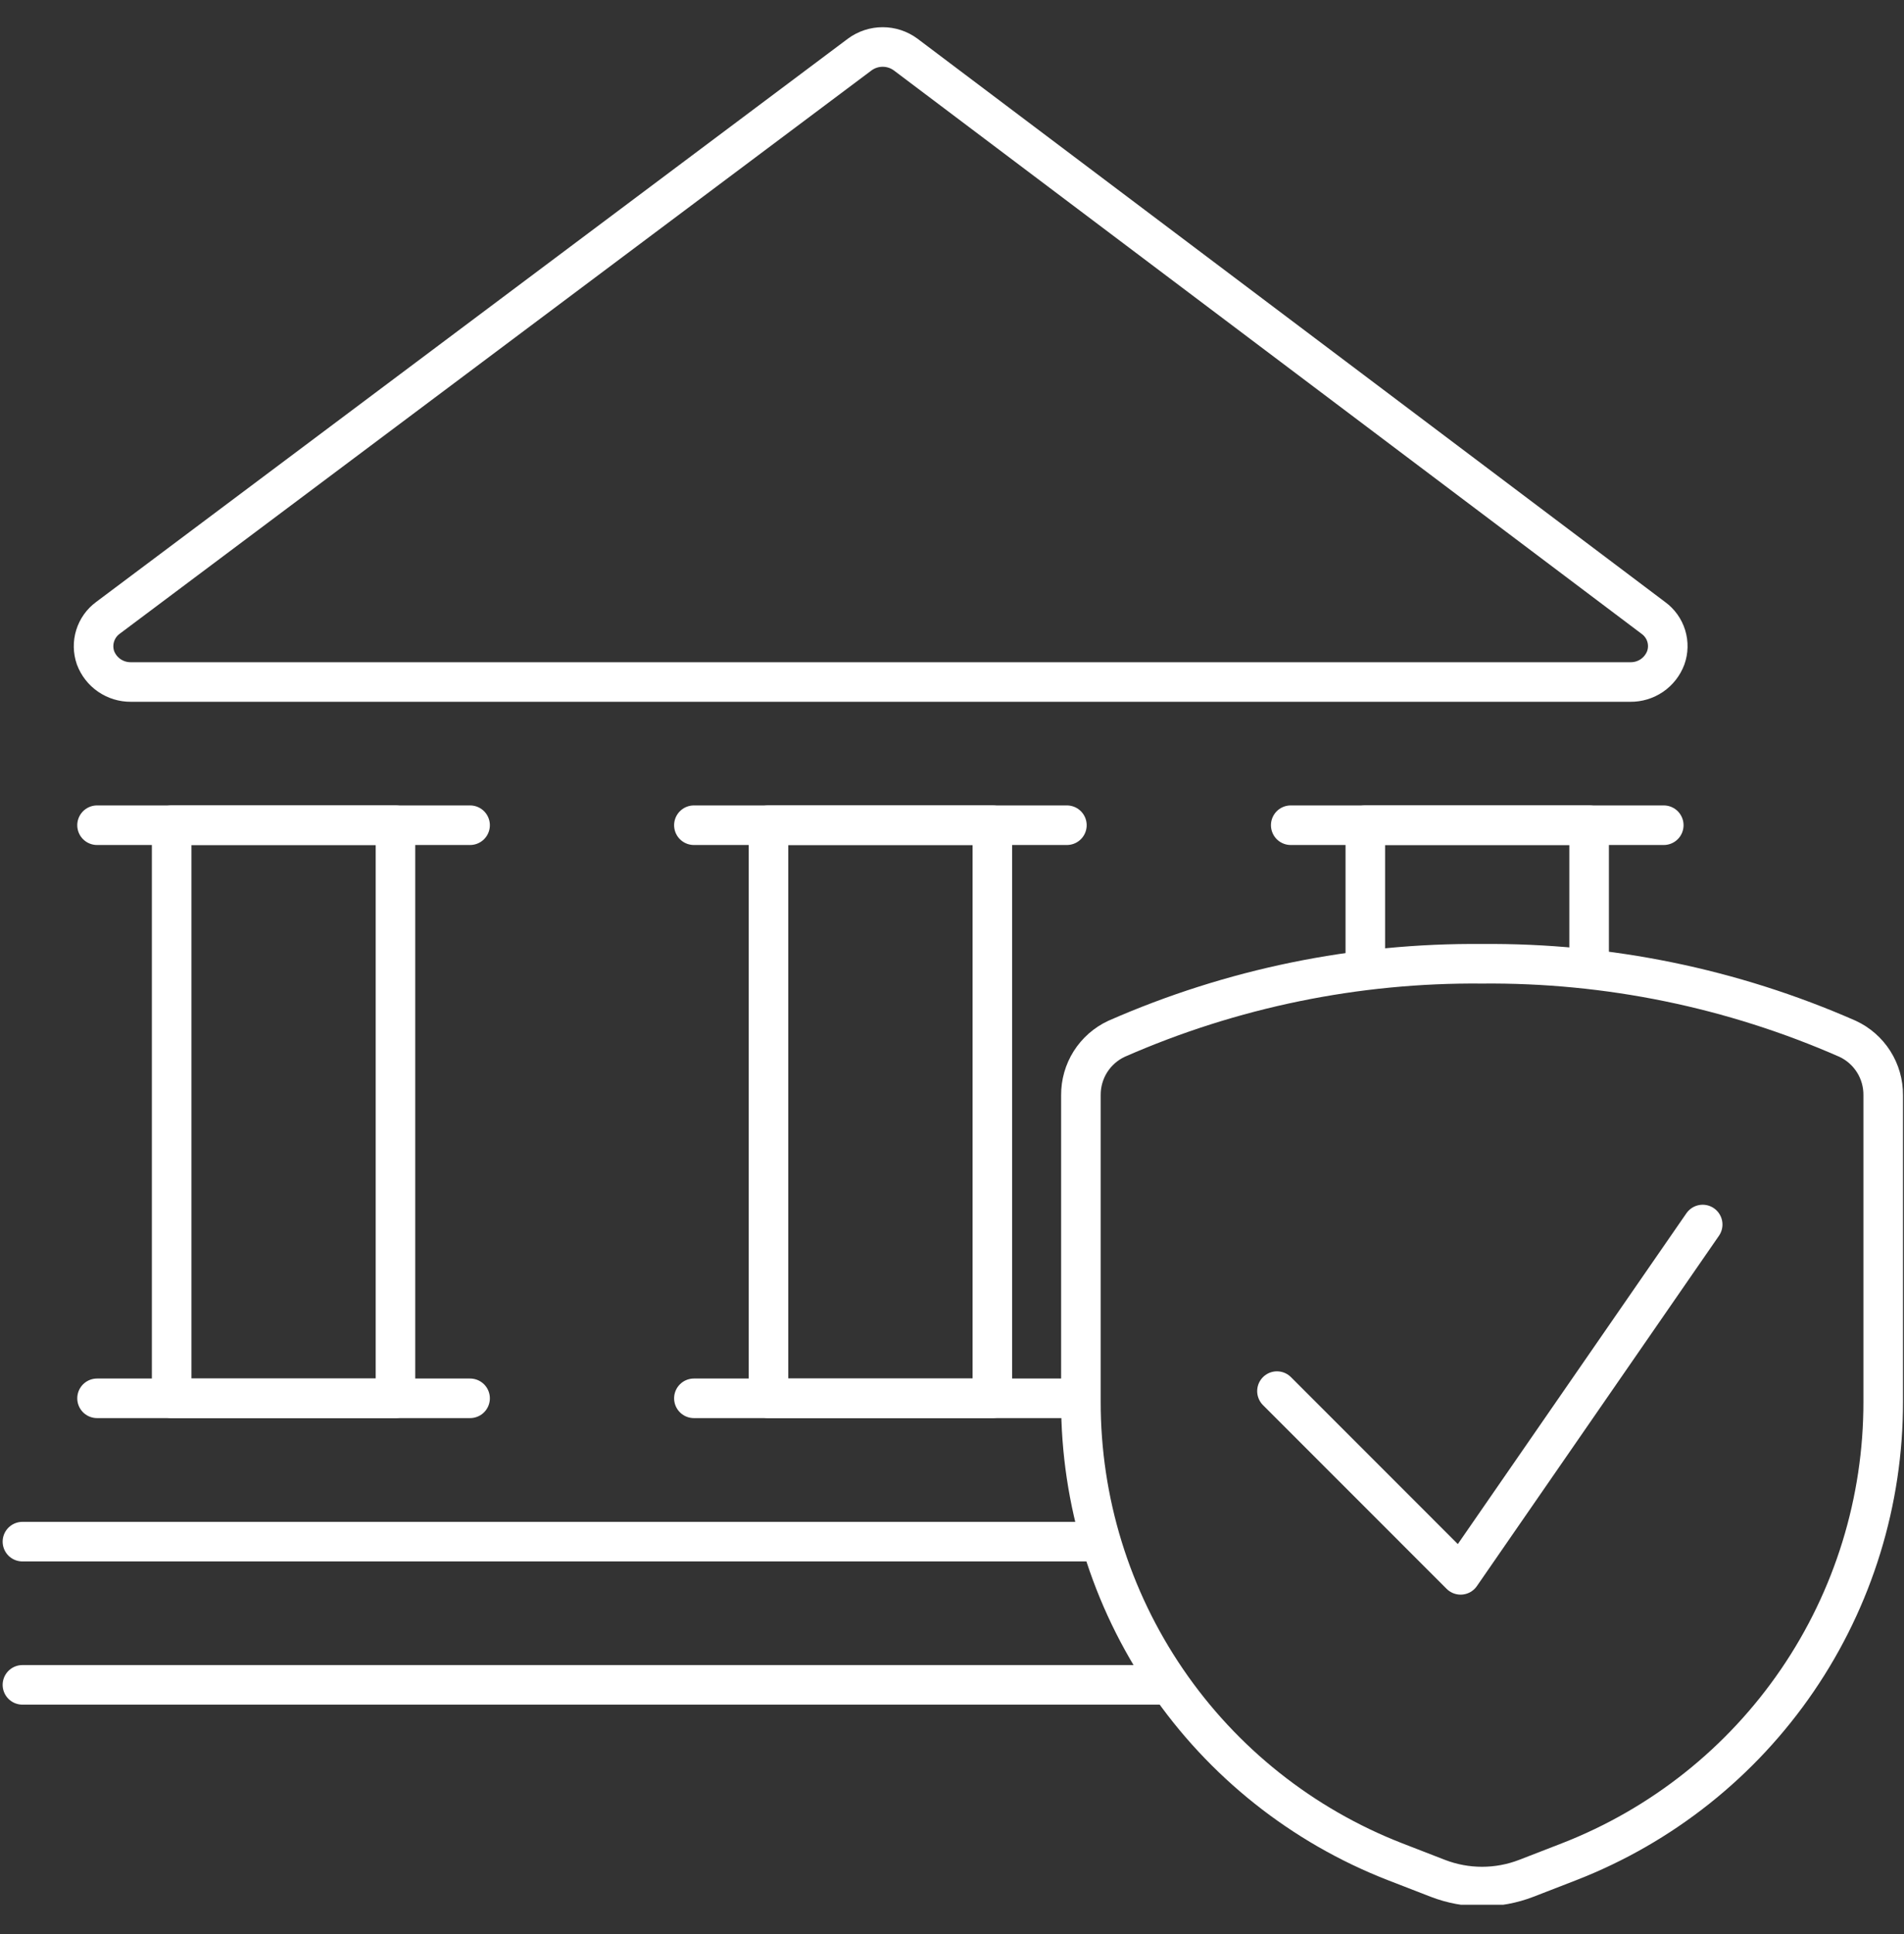
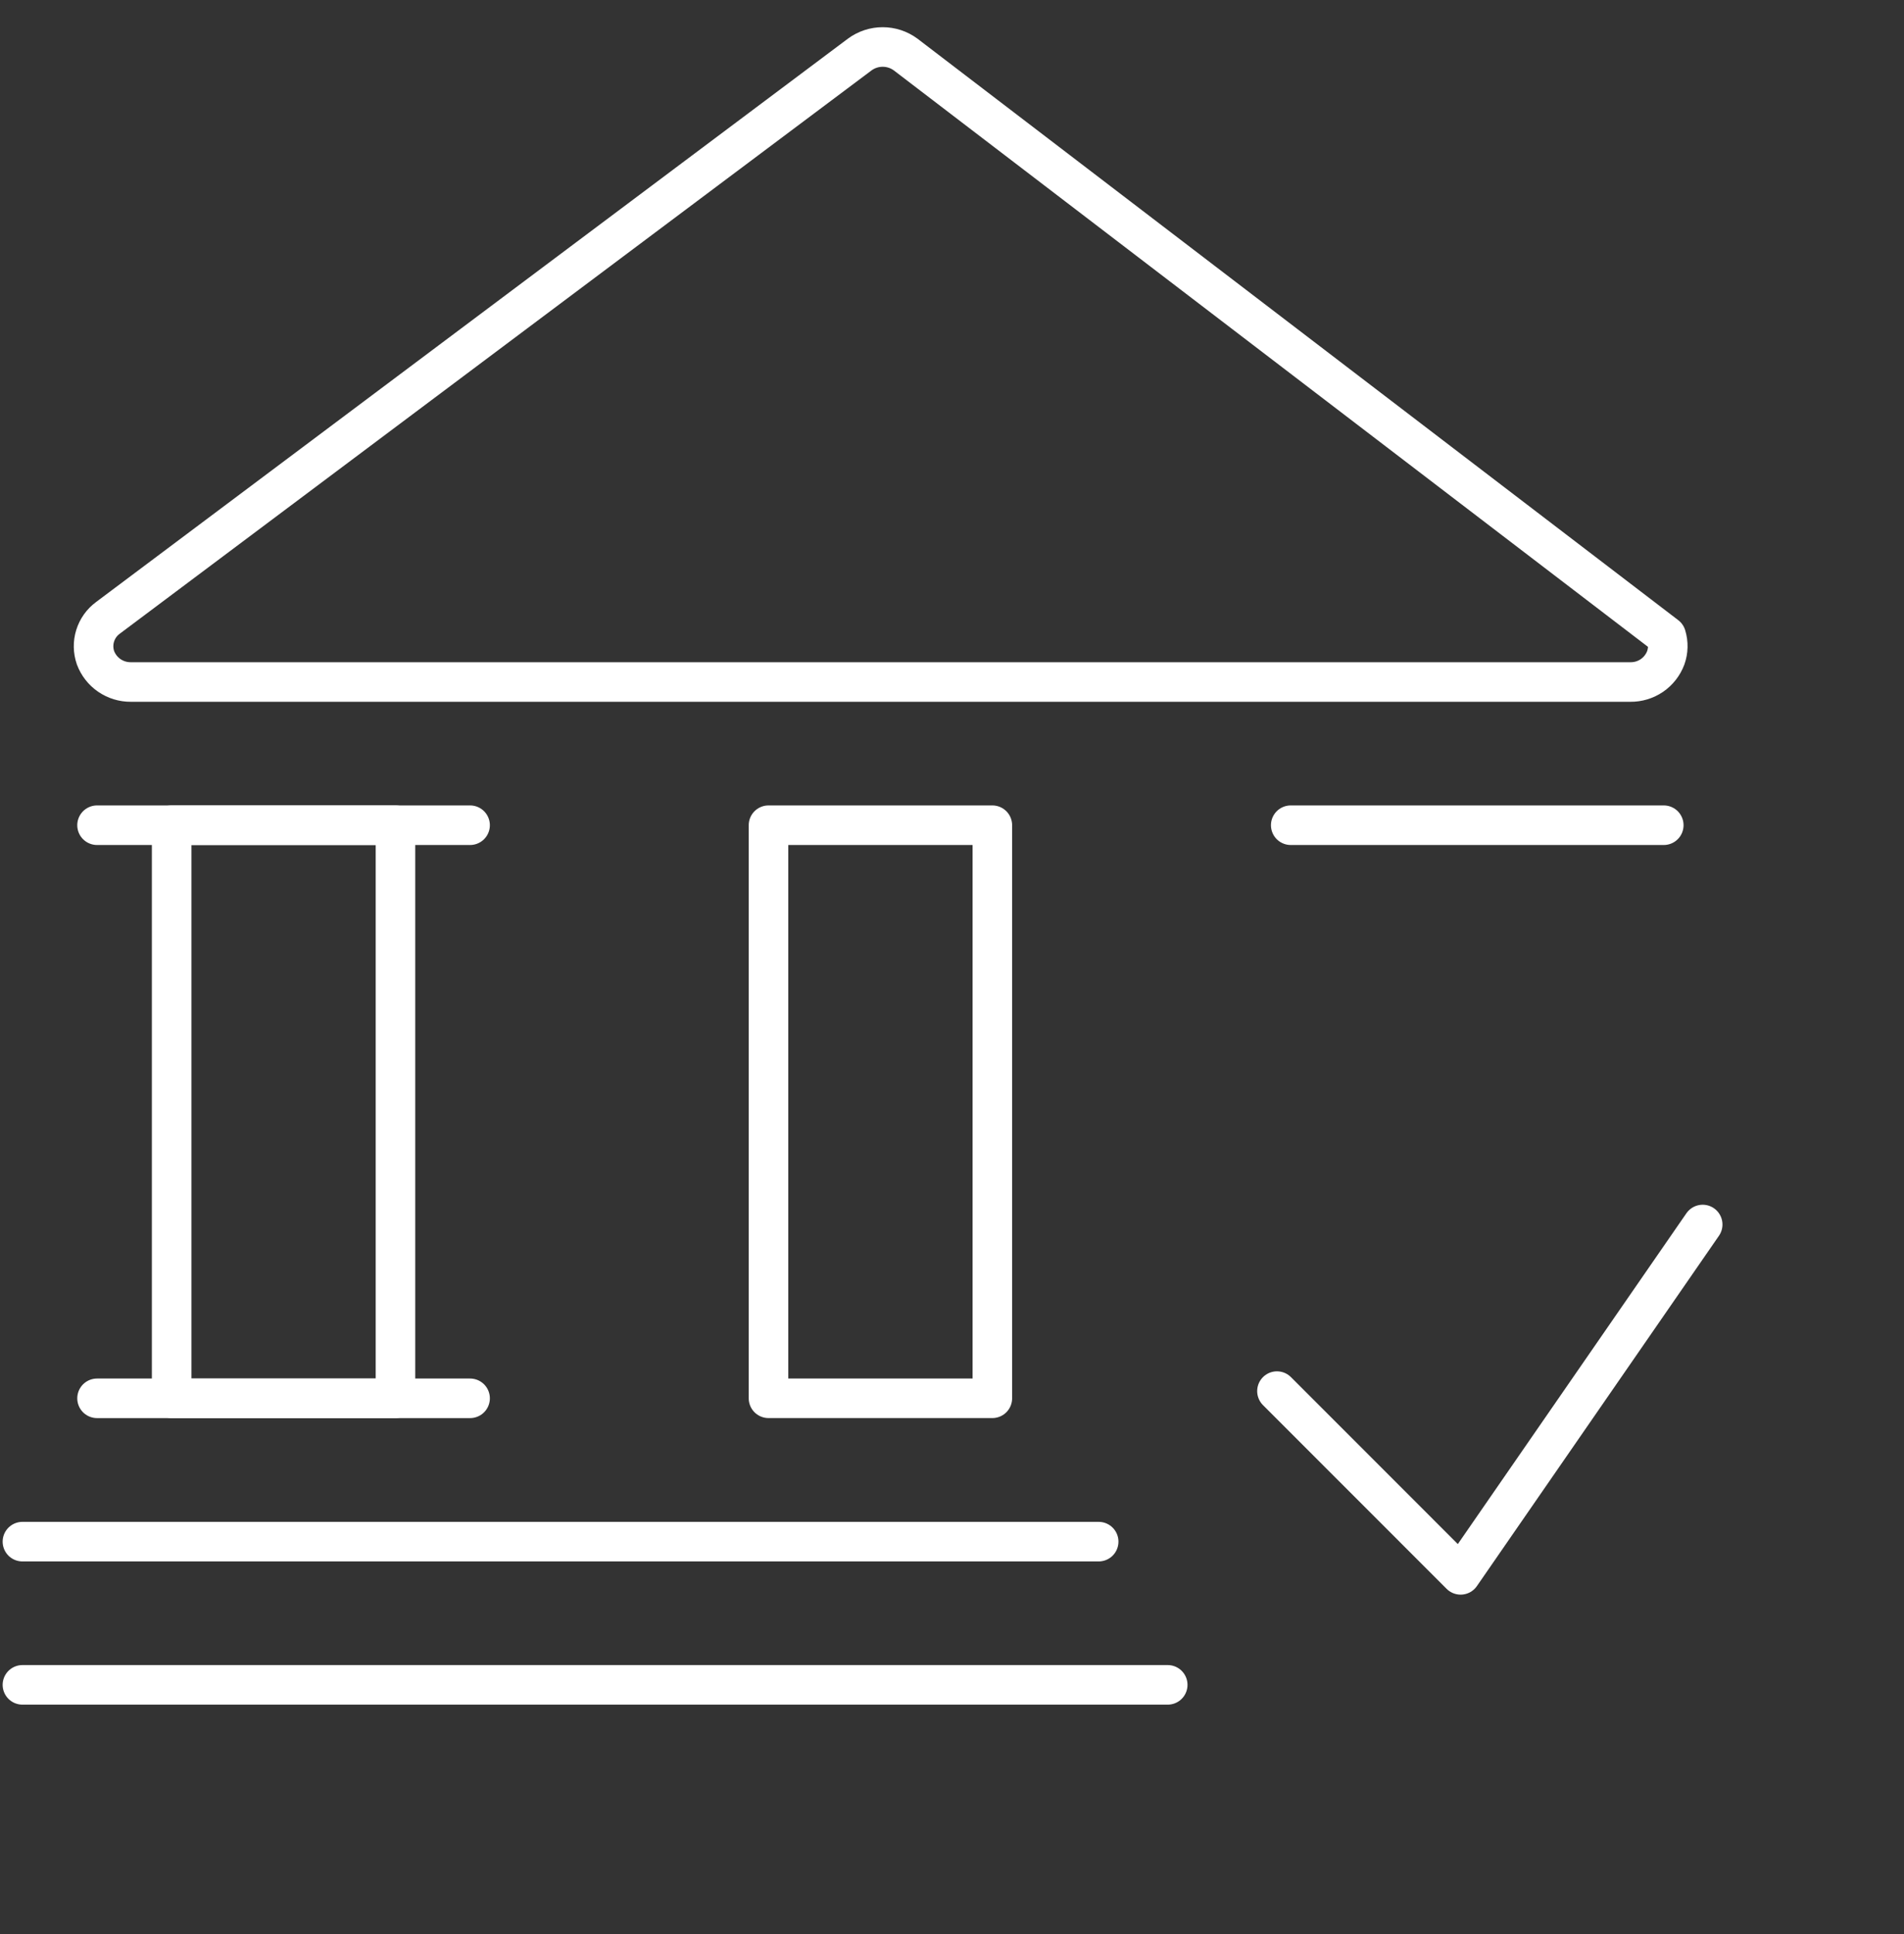
<svg xmlns="http://www.w3.org/2000/svg" fill="none" height="65" viewBox="0 0 64 65" width="64">
  <rect x="0" y="0" width="64" height="65" fill="#333333" stroke="none" />
  <g clip-path="url(#clip0_662_2811)">
    <path d="M3.262 46.995H15.801" stroke="white" stroke-linecap="round" stroke-linejoin="round" stroke-width="1.33" />
    <path d="M0.754 56.625H39.251" stroke="white" stroke-linecap="round" stroke-linejoin="round" stroke-width="1.33" />
    <path d="M0.754 51.812H36.93" stroke="white" stroke-linecap="round" stroke-linejoin="round" stroke-width="1.33" />
    <path d="M3.262 27.734H15.801" stroke="white" stroke-linecap="round" stroke-linejoin="round" stroke-width="1.33" />
-     <path d="M23.324 46.995H35.862" stroke="white" stroke-linecap="round" stroke-linejoin="round" stroke-width="1.33" />
-     <path d="M23.324 27.734H35.862" stroke="white" stroke-linecap="round" stroke-linejoin="round" stroke-width="1.33" />
    <path d="M13.293 27.734V46.994H5.77V27.734H13.293Z" stroke="white" stroke-linecap="round" stroke-linejoin="round" stroke-width="1.33" />
    <path d="M33.356 27.734V46.994H25.832V27.734H33.356Z" stroke="white" stroke-linecap="round" stroke-linejoin="round" stroke-width="1.33" />
    <path d="M43.386 27.734H55.925" stroke="white" stroke-linecap="round" stroke-linejoin="round" stroke-width="1.33" />
-     <path d="M53.416 32.458V27.734H45.893V32.458" stroke="white" stroke-linecap="round" stroke-linejoin="round" stroke-width="1.33" />
-     <path d="M3.627 20.766C3.423 20.916 3.273 21.127 3.198 21.369C3.123 21.61 3.128 21.869 3.211 22.108C3.302 22.349 3.464 22.556 3.676 22.701C3.888 22.846 4.14 22.923 4.397 22.921H54.803C55.06 22.924 55.312 22.848 55.525 22.703C55.737 22.558 55.9 22.351 55.991 22.11C56.077 21.872 56.082 21.613 56.008 21.371C55.933 21.129 55.782 20.918 55.577 20.769L30.442 1.833C30.219 1.668 29.948 1.579 29.67 1.579C29.392 1.579 29.121 1.668 28.898 1.833L3.627 20.766Z" stroke="white" stroke-linecap="round" stroke-linejoin="round" stroke-width="1.33" />
-     <path d="M36.333 36.807V47.105C36.328 50.446 37.333 53.711 39.217 56.471C41.1 59.23 43.775 61.356 46.888 62.568L48.327 63.126C49.286 63.497 50.348 63.497 51.307 63.126L52.746 62.568C55.859 61.356 58.534 59.23 60.417 56.471C62.301 53.711 63.306 50.446 63.301 47.105V36.807C63.304 36.409 63.193 36.019 62.98 35.682C62.767 35.346 62.462 35.078 62.101 34.911C58.231 33.211 54.044 32.352 49.817 32.391C45.59 32.352 41.403 33.211 37.533 34.911C37.172 35.078 36.867 35.346 36.654 35.682C36.441 36.019 36.33 36.409 36.333 36.807Z" stroke="white" stroke-linecap="round" stroke-linejoin="round" stroke-width="1.33" />
+     <path d="M3.627 20.766C3.423 20.916 3.273 21.127 3.198 21.369C3.123 21.61 3.128 21.869 3.211 22.108C3.302 22.349 3.464 22.556 3.676 22.701C3.888 22.846 4.14 22.923 4.397 22.921H54.803C55.06 22.924 55.312 22.848 55.525 22.703C55.737 22.558 55.9 22.351 55.991 22.11C56.077 21.872 56.082 21.613 56.008 21.371L30.442 1.833C30.219 1.668 29.948 1.579 29.67 1.579C29.392 1.579 29.121 1.668 28.898 1.833L3.627 20.766Z" stroke="white" stroke-linecap="round" stroke-linejoin="round" stroke-width="1.33" />
    <path d="M57.233 41.154L49.096 52.928L42.923 46.753" stroke="white" stroke-linecap="round" stroke-linejoin="round" stroke-width="1.33" />
  </g>
  <defs>
    <clipPath id="clip0_662_2811">
      <rect fill="white" height="64" transform="translate(0 0.016)" width="64" />
    </clipPath>
  </defs>
</svg>